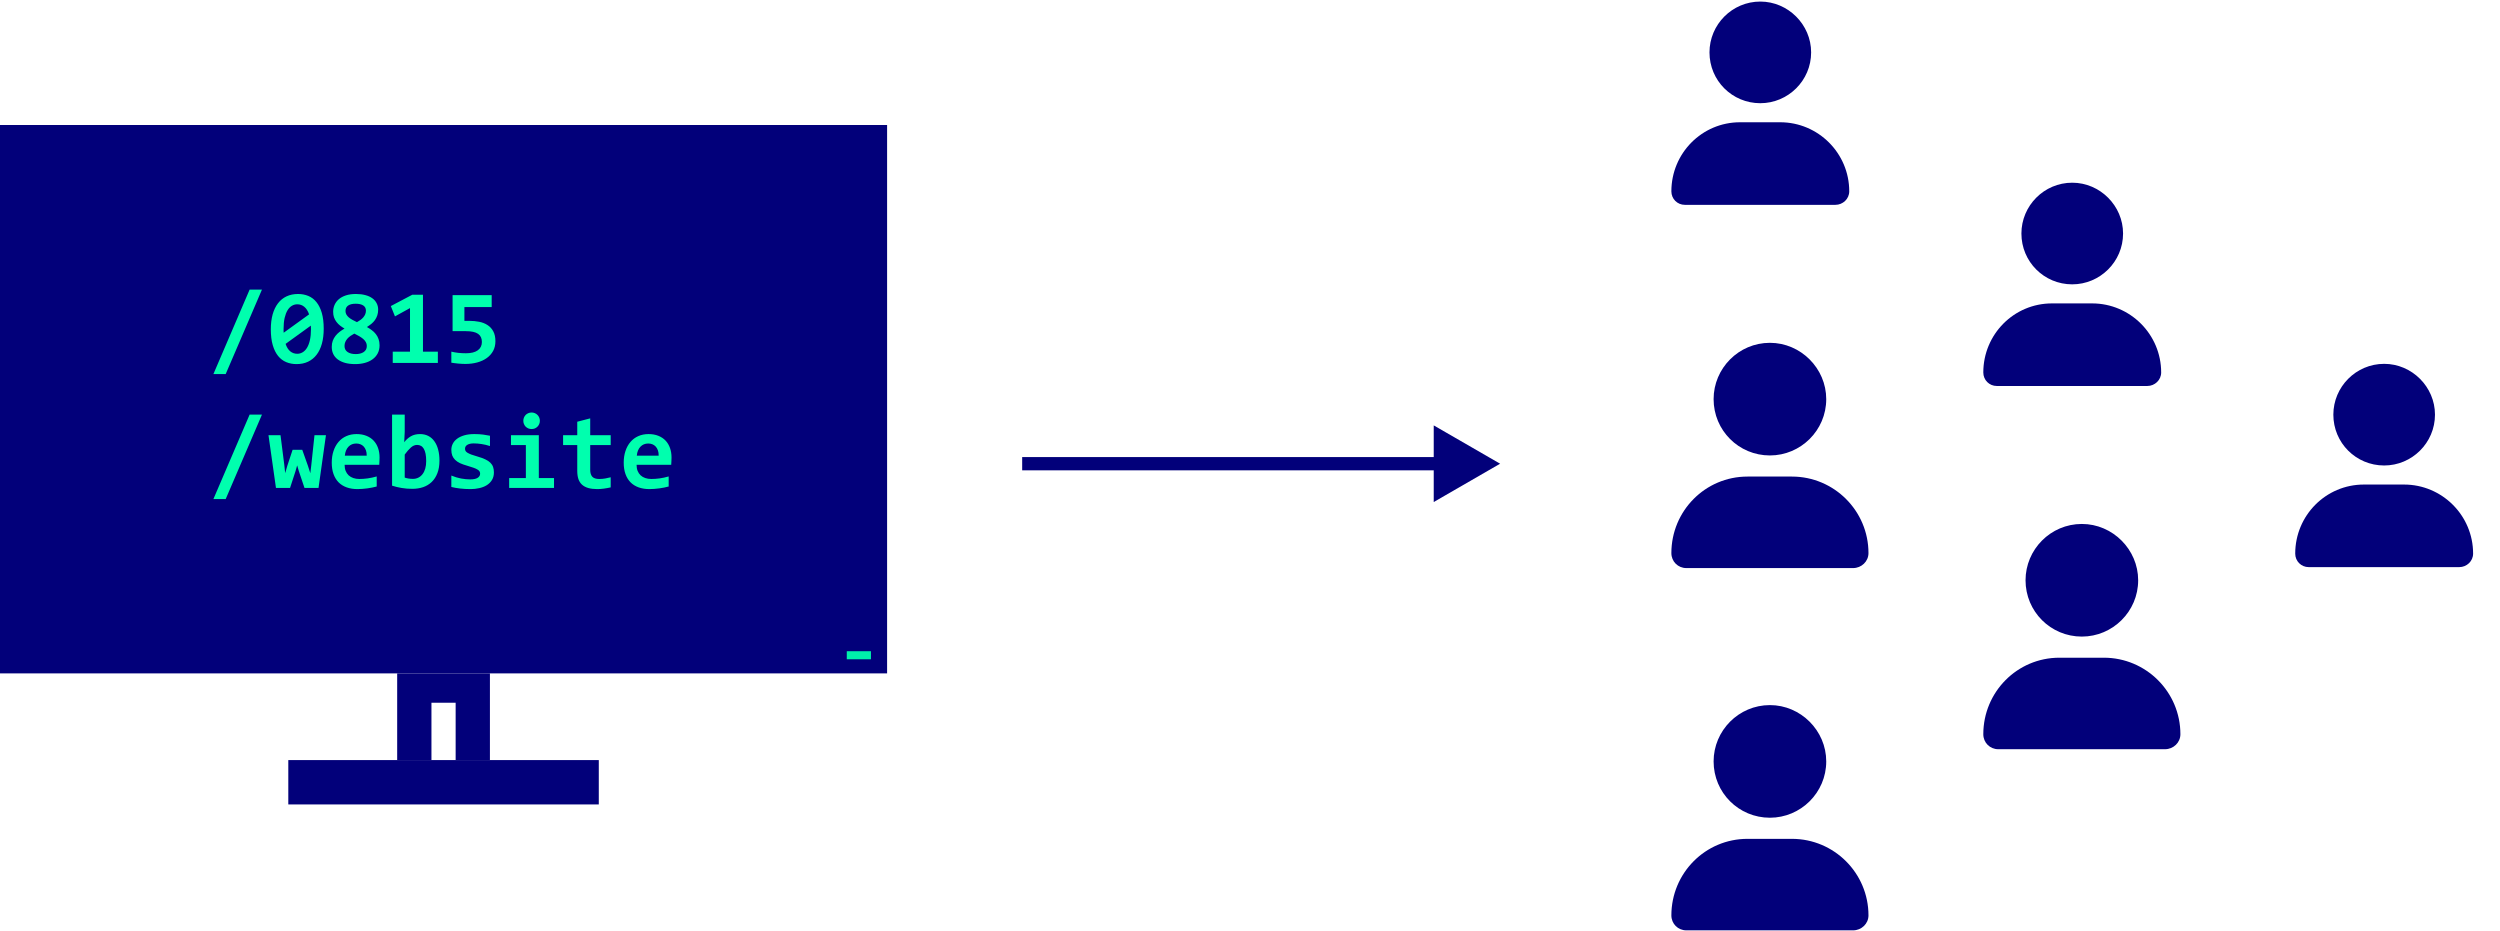
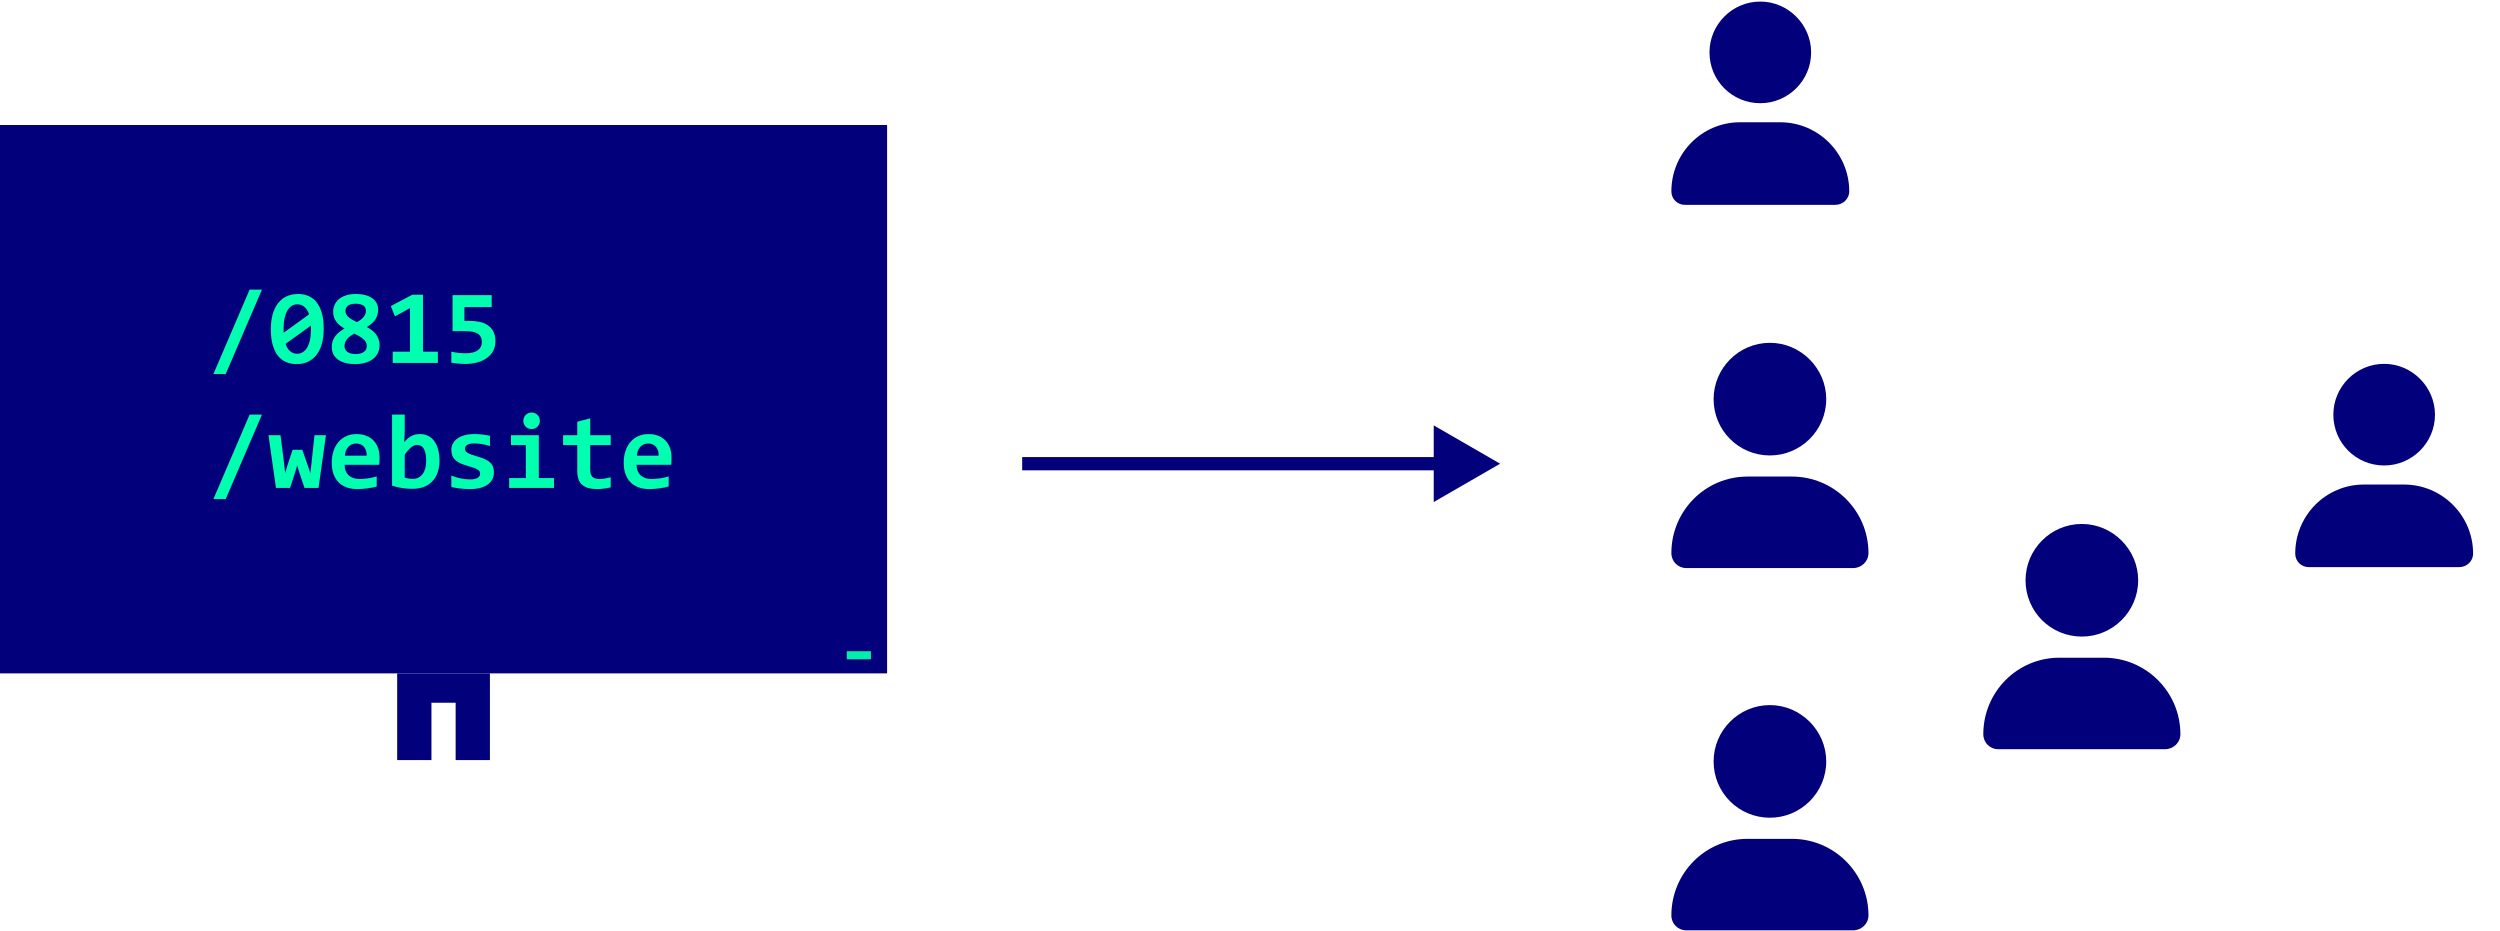
<svg xmlns="http://www.w3.org/2000/svg" width="1240" height="462" viewBox="0 0 1240 462" fill="none">
  <rect y="62" width="440" height="272" fill="#02007A" />
-   <rect x="143" y="377" width="154" height="22" fill="#02007A" />
  <rect x="420" y="323" width="12" height="4" fill="#00EFAB" />
  <path fill-rule="evenodd" clip-rule="evenodd" d="M243 334H197V377H243V334ZM226 348.554H214V377H226V348.554Z" fill="#02007A" />
  <path d="M111.948 185.53H105.852L123.806 143.655H129.928L111.948 185.53ZM160.562 163.049C160.562 165.81 160.262 168.279 159.662 170.457C159.062 172.635 158.179 174.478 157.013 175.987C155.864 177.479 154.458 178.62 152.794 179.408C151.131 180.197 149.228 180.592 147.084 180.592C145.232 180.592 143.526 180.266 141.965 179.614C140.405 178.963 139.059 177.942 137.927 176.553C136.795 175.147 135.912 173.355 135.278 171.177C134.643 169 134.326 166.393 134.326 163.358C134.326 160.597 134.626 158.128 135.226 155.95C135.844 153.772 136.727 151.937 137.876 150.446C139.025 148.937 140.439 147.788 142.12 146.999C143.8 146.21 145.704 145.816 147.83 145.816C149.682 145.816 151.388 146.141 152.949 146.793C154.509 147.445 155.847 148.465 156.961 149.854C158.093 151.243 158.976 153.026 159.611 155.204C160.245 157.382 160.562 159.997 160.562 163.049ZM140.654 163.152C140.654 163.495 140.654 163.821 140.654 164.13C140.654 164.421 140.671 164.721 140.705 165.03L153.309 155.924C152.709 154.227 151.911 152.975 150.917 152.169C149.939 151.346 148.782 150.934 147.444 150.934C146.484 150.934 145.592 151.183 144.769 151.68C143.946 152.16 143.226 152.906 142.609 153.918C142.008 154.93 141.528 156.199 141.168 157.725C140.825 159.251 140.654 161.06 140.654 163.152ZM154.235 163.255C154.235 162.964 154.226 162.672 154.209 162.381C154.192 162.072 154.183 161.78 154.183 161.506L141.657 170.56C142.206 172.223 142.977 173.458 143.972 174.264C144.966 175.07 146.124 175.473 147.444 175.473C148.404 175.473 149.296 175.224 150.119 174.727C150.96 174.23 151.68 173.484 152.28 172.489C152.897 171.477 153.377 170.209 153.72 168.682C154.063 167.139 154.235 165.33 154.235 163.255ZM181.989 162.2C182.829 162.663 183.626 163.178 184.381 163.744C185.152 164.293 185.821 164.936 186.387 165.673C186.97 166.393 187.425 167.216 187.75 168.142C188.093 169.051 188.265 170.089 188.265 171.255C188.265 172.781 187.956 174.127 187.339 175.293C186.721 176.459 185.864 177.436 184.767 178.225C183.686 179.014 182.409 179.606 180.934 180C179.477 180.394 177.899 180.592 176.201 180.592C174.315 180.592 172.643 180.394 171.185 180C169.745 179.588 168.528 179.014 167.533 178.277C166.556 177.539 165.81 176.648 165.295 175.602C164.798 174.556 164.549 173.389 164.549 172.103C164.549 170.954 164.712 169.934 165.038 169.042C165.381 168.134 165.844 167.311 166.427 166.573C167.01 165.836 167.679 165.176 168.433 164.593C169.205 164.01 170.019 163.469 170.877 162.972C170.105 162.526 169.376 162.038 168.69 161.506C168.022 160.974 167.43 160.374 166.916 159.705C166.401 159.037 165.99 158.291 165.681 157.468C165.389 156.645 165.244 155.71 165.244 154.664C165.244 153.446 165.475 152.306 165.938 151.243C166.418 150.163 167.121 149.22 168.047 148.414C168.991 147.608 170.165 146.973 171.571 146.51C172.995 146.047 174.658 145.816 176.561 145.816C178.31 145.816 179.871 146.004 181.243 146.382C182.615 146.742 183.763 147.265 184.689 147.951C185.633 148.636 186.344 149.46 186.824 150.42C187.322 151.363 187.57 152.409 187.57 153.558C187.57 154.621 187.425 155.581 187.133 156.439C186.842 157.296 186.447 158.076 185.95 158.779C185.453 159.465 184.861 160.091 184.175 160.657C183.489 161.206 182.76 161.72 181.989 162.2ZM177.05 159.783C177.667 159.44 178.242 159.08 178.773 158.702C179.322 158.308 179.794 157.879 180.188 157.416C180.583 156.953 180.9 156.447 181.14 155.899C181.38 155.35 181.5 154.741 181.5 154.072C181.5 152.958 181.063 152.109 180.188 151.526C179.314 150.943 178.053 150.651 176.407 150.651C174.795 150.651 173.552 150.951 172.677 151.552C171.803 152.152 171.366 153.052 171.366 154.252C171.366 154.904 171.511 155.487 171.803 156.002C172.094 156.516 172.497 156.996 173.012 157.442C173.526 157.871 174.126 158.274 174.812 158.651C175.515 159.028 176.261 159.405 177.05 159.783ZM175.738 165.467C175.069 165.827 174.435 166.213 173.835 166.625C173.252 167.036 172.737 167.491 172.292 167.988C171.863 168.485 171.52 169.034 171.263 169.634C171.005 170.217 170.877 170.877 170.877 171.615C170.877 172.918 171.383 173.912 172.394 174.598C173.406 175.284 174.744 175.627 176.407 175.627C177.162 175.627 177.873 175.55 178.542 175.396C179.211 175.241 179.794 175.001 180.291 174.676C180.805 174.35 181.208 173.938 181.5 173.441C181.791 172.926 181.937 172.318 181.937 171.615C181.937 170.894 181.774 170.251 181.449 169.686C181.123 169.103 180.677 168.571 180.111 168.091C179.545 167.611 178.885 167.156 178.13 166.728C177.376 166.299 176.579 165.879 175.738 165.467ZM194.798 180V174.418H203.364V152.812L195.904 156.927L193.846 151.809L204.521 146.176H209.794V174.418H217.176V180H194.798ZM245.727 169.248C245.727 171.049 245.35 172.652 244.596 174.058C243.841 175.447 242.795 176.622 241.458 177.582C240.12 178.542 238.542 179.271 236.725 179.769C234.907 180.266 232.935 180.514 230.809 180.514C230.277 180.514 229.711 180.497 229.111 180.463C228.511 180.429 227.902 180.386 227.285 180.334C226.668 180.283 226.067 180.214 225.484 180.129C224.901 180.06 224.361 179.983 223.864 179.897V174.418C224.841 174.658 225.964 174.856 227.233 175.01C228.502 175.147 229.797 175.216 231.117 175.216C233.69 175.216 235.644 174.727 236.982 173.75C238.337 172.755 239.014 171.383 239.014 169.634C239.014 167.816 238.388 166.47 237.136 165.596C235.885 164.704 233.861 164.258 231.066 164.258H224.481V146.382H243.875V152.298H230.346V159.14H232.764C234.478 159.14 236.116 159.294 237.676 159.603C239.237 159.911 240.609 160.451 241.792 161.223C242.992 161.978 243.944 163.006 244.647 164.31C245.367 165.613 245.727 167.259 245.727 169.248ZM111.948 247.53H105.852L123.806 205.655H129.928L111.948 247.53ZM157.99 242H151.02L148.242 233.718L147.393 230.837L146.544 233.795L143.869 242H136.873L133.169 215.867H139.136L141.014 230.631L141.451 234.669L142.506 231.042L145.129 223.094H149.914L152.717 230.991L153.926 234.721L154.415 230.579L155.984 215.867H161.668L157.99 242ZM188.265 226.927C188.265 227.356 188.248 227.913 188.213 228.599C188.196 229.285 188.162 229.928 188.11 230.528H170.928C170.928 231.677 171.1 232.689 171.443 233.563C171.803 234.438 172.3 235.175 172.935 235.775C173.586 236.358 174.358 236.804 175.25 237.113C176.158 237.422 177.162 237.576 178.259 237.576C179.528 237.576 180.883 237.482 182.323 237.293C183.781 237.087 185.29 236.761 186.85 236.315V241.306C186.181 241.494 185.453 241.666 184.664 241.82C183.875 241.974 183.069 242.111 182.246 242.231C181.423 242.352 180.591 242.437 179.751 242.489C178.911 242.557 178.096 242.592 177.307 242.592C175.318 242.592 173.535 242.309 171.957 241.743C170.38 241.177 169.042 240.345 167.945 239.248C166.847 238.133 166.007 236.761 165.424 235.132C164.841 233.503 164.549 231.617 164.549 229.473C164.549 227.347 164.841 225.418 165.424 223.686C166.007 221.937 166.83 220.445 167.893 219.21C168.956 217.959 170.242 216.998 171.751 216.33C173.278 215.644 174.975 215.301 176.844 215.301C178.696 215.301 180.334 215.592 181.757 216.175C183.18 216.741 184.372 217.539 185.333 218.567C186.293 219.596 187.022 220.822 187.519 222.246C188.016 223.669 188.265 225.229 188.265 226.927ZM181.886 226.027C181.903 224.998 181.774 224.106 181.5 223.352C181.226 222.58 180.848 221.946 180.368 221.448C179.905 220.951 179.356 220.582 178.722 220.342C178.105 220.102 177.436 219.982 176.716 219.982C175.138 219.982 173.843 220.514 172.832 221.577C171.82 222.623 171.22 224.106 171.031 226.027H181.886ZM217.974 228.47C217.974 230.871 217.631 232.946 216.945 234.695C216.276 236.444 215.333 237.902 214.115 239.068C212.915 240.217 211.492 241.074 209.845 241.64C208.199 242.189 206.407 242.463 204.47 242.463C202.566 242.463 200.791 242.317 199.145 242.026C197.516 241.751 195.956 241.374 194.464 240.894V205.655H200.74V214.195L200.483 219.339C201.426 218.122 202.523 217.144 203.775 216.407C205.044 215.669 206.562 215.301 208.328 215.301C209.871 215.301 211.243 215.609 212.443 216.227C213.644 216.844 214.647 217.727 215.453 218.876C216.276 220.008 216.902 221.388 217.33 223.017C217.759 224.629 217.974 226.447 217.974 228.47ZM211.389 228.728C211.389 227.287 211.286 226.061 211.08 225.049C210.874 224.038 210.574 223.206 210.18 222.554C209.803 221.903 209.331 221.431 208.765 221.14C208.216 220.831 207.582 220.677 206.862 220.677C205.799 220.677 204.778 221.105 203.801 221.963C202.841 222.82 201.82 223.986 200.74 225.461V236.881C201.237 237.07 201.846 237.224 202.566 237.344C203.304 237.464 204.049 237.524 204.804 237.524C205.799 237.524 206.699 237.319 207.505 236.907C208.328 236.496 209.022 235.912 209.588 235.158C210.171 234.403 210.617 233.486 210.926 232.406C211.234 231.308 211.389 230.082 211.389 228.728ZM244.981 234.309C244.981 235.801 244.647 237.079 243.978 238.142C243.327 239.188 242.452 240.045 241.355 240.714C240.274 241.366 239.04 241.837 237.651 242.129C236.279 242.437 234.873 242.592 233.432 242.592C231.512 242.592 229.78 242.497 228.237 242.309C226.693 242.137 225.236 241.88 223.864 241.537V235.878C225.476 236.547 227.079 237.036 228.674 237.344C230.286 237.636 231.803 237.782 233.227 237.782C234.873 237.782 236.099 237.524 236.905 237.01C237.728 236.478 238.139 235.792 238.139 234.952C238.139 234.558 238.054 234.198 237.882 233.872C237.711 233.546 237.385 233.237 236.905 232.946C236.442 232.637 235.782 232.329 234.924 232.02C234.067 231.694 232.944 231.334 231.555 230.94C230.269 230.579 229.137 230.177 228.159 229.731C227.199 229.268 226.402 228.728 225.767 228.11C225.133 227.493 224.653 226.781 224.327 225.975C224.018 225.152 223.864 224.192 223.864 223.094C223.864 222.031 224.104 221.028 224.584 220.085C225.064 219.142 225.776 218.319 226.719 217.616C227.679 216.895 228.871 216.33 230.294 215.918C231.718 215.506 233.381 215.301 235.284 215.301C236.931 215.301 238.388 215.386 239.657 215.558C240.926 215.729 242.049 215.918 243.027 216.124V221.242C241.535 220.762 240.129 220.428 238.808 220.239C237.505 220.034 236.21 219.931 234.924 219.931C233.638 219.931 232.601 220.162 231.812 220.625C231.04 221.088 230.654 221.731 230.654 222.554C230.654 222.949 230.732 223.3 230.886 223.609C231.04 223.918 231.34 224.218 231.786 224.509C232.249 224.801 232.884 225.109 233.69 225.435C234.513 225.744 235.593 226.087 236.931 226.464C238.44 226.893 239.709 227.356 240.737 227.853C241.766 228.333 242.589 228.882 243.207 229.499C243.841 230.117 244.296 230.82 244.57 231.608C244.844 232.397 244.981 233.297 244.981 234.309ZM267.771 208.716C267.771 209.282 267.668 209.813 267.462 210.311C267.257 210.808 266.965 211.245 266.588 211.622C266.228 211.983 265.799 212.274 265.302 212.497C264.804 212.703 264.264 212.806 263.681 212.806C263.098 212.806 262.55 212.703 262.035 212.497C261.538 212.274 261.101 211.983 260.723 211.622C260.363 211.245 260.08 210.808 259.874 210.311C259.669 209.813 259.566 209.282 259.566 208.716C259.566 208.15 259.669 207.618 259.874 207.121C260.08 206.624 260.363 206.187 260.723 205.809C261.101 205.432 261.538 205.141 262.035 204.935C262.55 204.712 263.098 204.6 263.681 204.6C264.264 204.6 264.804 204.712 265.302 204.935C265.799 205.141 266.228 205.432 266.588 205.809C266.965 206.187 267.257 206.624 267.462 207.121C267.668 207.618 267.771 208.15 267.771 208.716ZM260.826 220.754H253.444V215.867H267.257V237.113H274.793V242H252.544V237.113H260.826V220.754ZM302.907 241.743C301.775 242 300.635 242.206 299.486 242.36C298.337 242.514 297.248 242.592 296.219 242.592C294.505 242.592 293.021 242.412 291.77 242.051C290.535 241.691 289.506 241.143 288.683 240.405C287.877 239.668 287.277 238.733 286.882 237.602C286.505 236.453 286.317 235.089 286.317 233.512V220.754H279.294V215.867H286.317V209.179L292.747 207.507V215.867H302.907V220.754H292.747V233.049C292.747 234.541 293.09 235.672 293.776 236.444C294.462 237.199 295.611 237.576 297.223 237.576C298.251 237.576 299.255 237.49 300.232 237.319C301.209 237.147 302.101 236.95 302.907 236.727V241.743ZM333.079 226.927C333.079 227.356 333.062 227.913 333.027 228.599C333.01 229.285 332.976 229.928 332.925 230.528H315.742C315.742 231.677 315.914 232.689 316.257 233.563C316.617 234.438 317.114 235.175 317.749 235.775C318.4 236.358 319.172 236.804 320.064 237.113C320.972 237.422 321.976 237.576 323.073 237.576C324.342 237.576 325.697 237.482 327.137 237.293C328.595 237.087 330.104 236.761 331.664 236.315V241.306C330.995 241.494 330.267 241.666 329.478 241.82C328.689 241.974 327.883 242.111 327.06 242.231C326.237 242.352 325.405 242.437 324.565 242.489C323.725 242.557 322.91 242.592 322.121 242.592C320.132 242.592 318.349 242.309 316.771 241.743C315.194 241.177 313.856 240.345 312.759 239.248C311.661 238.133 310.821 236.761 310.238 235.132C309.655 233.503 309.363 231.617 309.363 229.473C309.363 227.347 309.655 225.418 310.238 223.686C310.821 221.937 311.644 220.445 312.707 219.21C313.77 217.959 315.056 216.998 316.565 216.33C318.092 215.644 319.789 215.301 321.658 215.301C323.51 215.301 325.148 215.592 326.571 216.175C327.994 216.741 329.186 217.539 330.147 218.567C331.107 219.596 331.836 220.822 332.333 222.246C332.83 223.669 333.079 225.229 333.079 226.927ZM326.7 226.027C326.717 224.998 326.588 224.106 326.314 223.352C326.04 222.58 325.662 221.946 325.182 221.448C324.719 220.951 324.171 220.582 323.536 220.342C322.919 220.102 322.25 219.982 321.53 219.982C319.952 219.982 318.657 220.514 317.646 221.577C316.634 222.623 316.034 224.106 315.845 226.027H326.7Z" fill="#00FFAE" />
  <path d="M744.053 230L711.129 210.991V249.009L744.053 230ZM507 233.292H714.421V226.708H507V233.292Z" fill="#02007A" />
-   <path d="M1027.83 141.034C1041.62 141.034 1053.04 129.809 1053.04 115.827C1053.04 102.042 1041.62 90.62 1027.83 90.62C1013.85 90.62 1002.62 102.042 1002.62 115.827C1002.62 129.809 1013.85 141.034 1027.83 141.034ZM1037.68 150.487H1017.79C998.882 150.487 983.719 165.847 983.719 184.753C983.719 188.494 986.673 191.448 990.414 191.448H1065.05C1068.79 191.448 1071.94 188.494 1071.94 184.753C1071.94 165.847 1056.58 150.487 1037.68 150.487Z" fill="#02007A" />
  <path d="M1032.6 315.747C1047.88 315.747 1060.53 303.308 1060.53 287.814C1060.53 272.539 1047.88 259.882 1032.6 259.882C1017.11 259.882 1004.67 272.539 1004.67 287.814C1004.67 303.308 1017.11 315.747 1032.6 315.747ZM1043.51 326.221H1021.47C1000.52 326.221 983.719 343.242 983.719 364.191C983.719 368.337 986.992 371.611 991.138 371.611H1073.84C1077.99 371.611 1081.48 368.337 1081.48 364.191C1081.48 343.242 1064.46 326.221 1043.51 326.221Z" fill="#02007A" />
  <path d="M873.112 51.19C886.897 51.19 898.319 39.965 898.319 25.983C898.319 12.198 886.897 0.776 873.112 0.776C859.13 0.776 847.905 12.198 847.905 25.983C847.905 39.965 859.13 51.19 873.112 51.19ZM882.959 60.642H863.069C844.164 60.642 829 76.003 829 94.908C829 98.65 831.954 101.603 835.696 101.603H910.332C914.073 101.603 917.224 98.65 917.224 94.908C917.224 76.003 901.864 60.642 882.959 60.642Z" fill="#02007A" />
  <path d="M877.881 405.592C893.156 405.592 905.813 393.154 905.813 377.66C905.813 362.385 893.156 349.728 877.881 349.728C862.387 349.728 849.949 362.385 849.949 377.66C849.949 393.154 862.387 405.592 877.881 405.592ZM888.792 416.067H866.752C845.803 416.067 829 433.088 829 454.037C829 458.183 832.273 461.456 836.419 461.456H919.124C923.271 461.456 926.762 458.183 926.762 454.037C926.762 433.088 909.741 416.067 888.792 416.067Z" fill="#02007A" />
  <path d="M877.881 225.902C893.156 225.902 905.813 213.463 905.813 197.97C905.813 182.694 893.156 170.038 877.881 170.038C862.387 170.038 849.949 182.694 849.949 197.97C849.949 213.463 862.387 225.902 877.881 225.902ZM888.792 236.376H866.752C845.803 236.376 829 253.397 829 274.346C829 278.493 832.273 281.766 836.419 281.766H919.124C923.271 281.766 926.762 278.493 926.762 274.346C926.762 253.397 909.741 236.376 888.792 236.376Z" fill="#02007A" />
  <path d="M1182.55 230.88C1196.33 230.88 1207.75 219.655 1207.75 205.673C1207.75 191.888 1196.33 180.466 1182.55 180.466C1168.56 180.466 1157.34 191.888 1157.34 205.673C1157.34 219.655 1168.56 230.88 1182.55 230.88ZM1192.39 240.333H1172.5C1153.6 240.333 1138.43 255.693 1138.43 274.598C1138.43 278.34 1141.39 281.294 1145.13 281.294H1219.77C1223.51 281.294 1226.66 278.34 1226.66 274.598C1226.66 255.693 1211.3 240.333 1192.39 240.333Z" fill="#02007A" />
</svg>